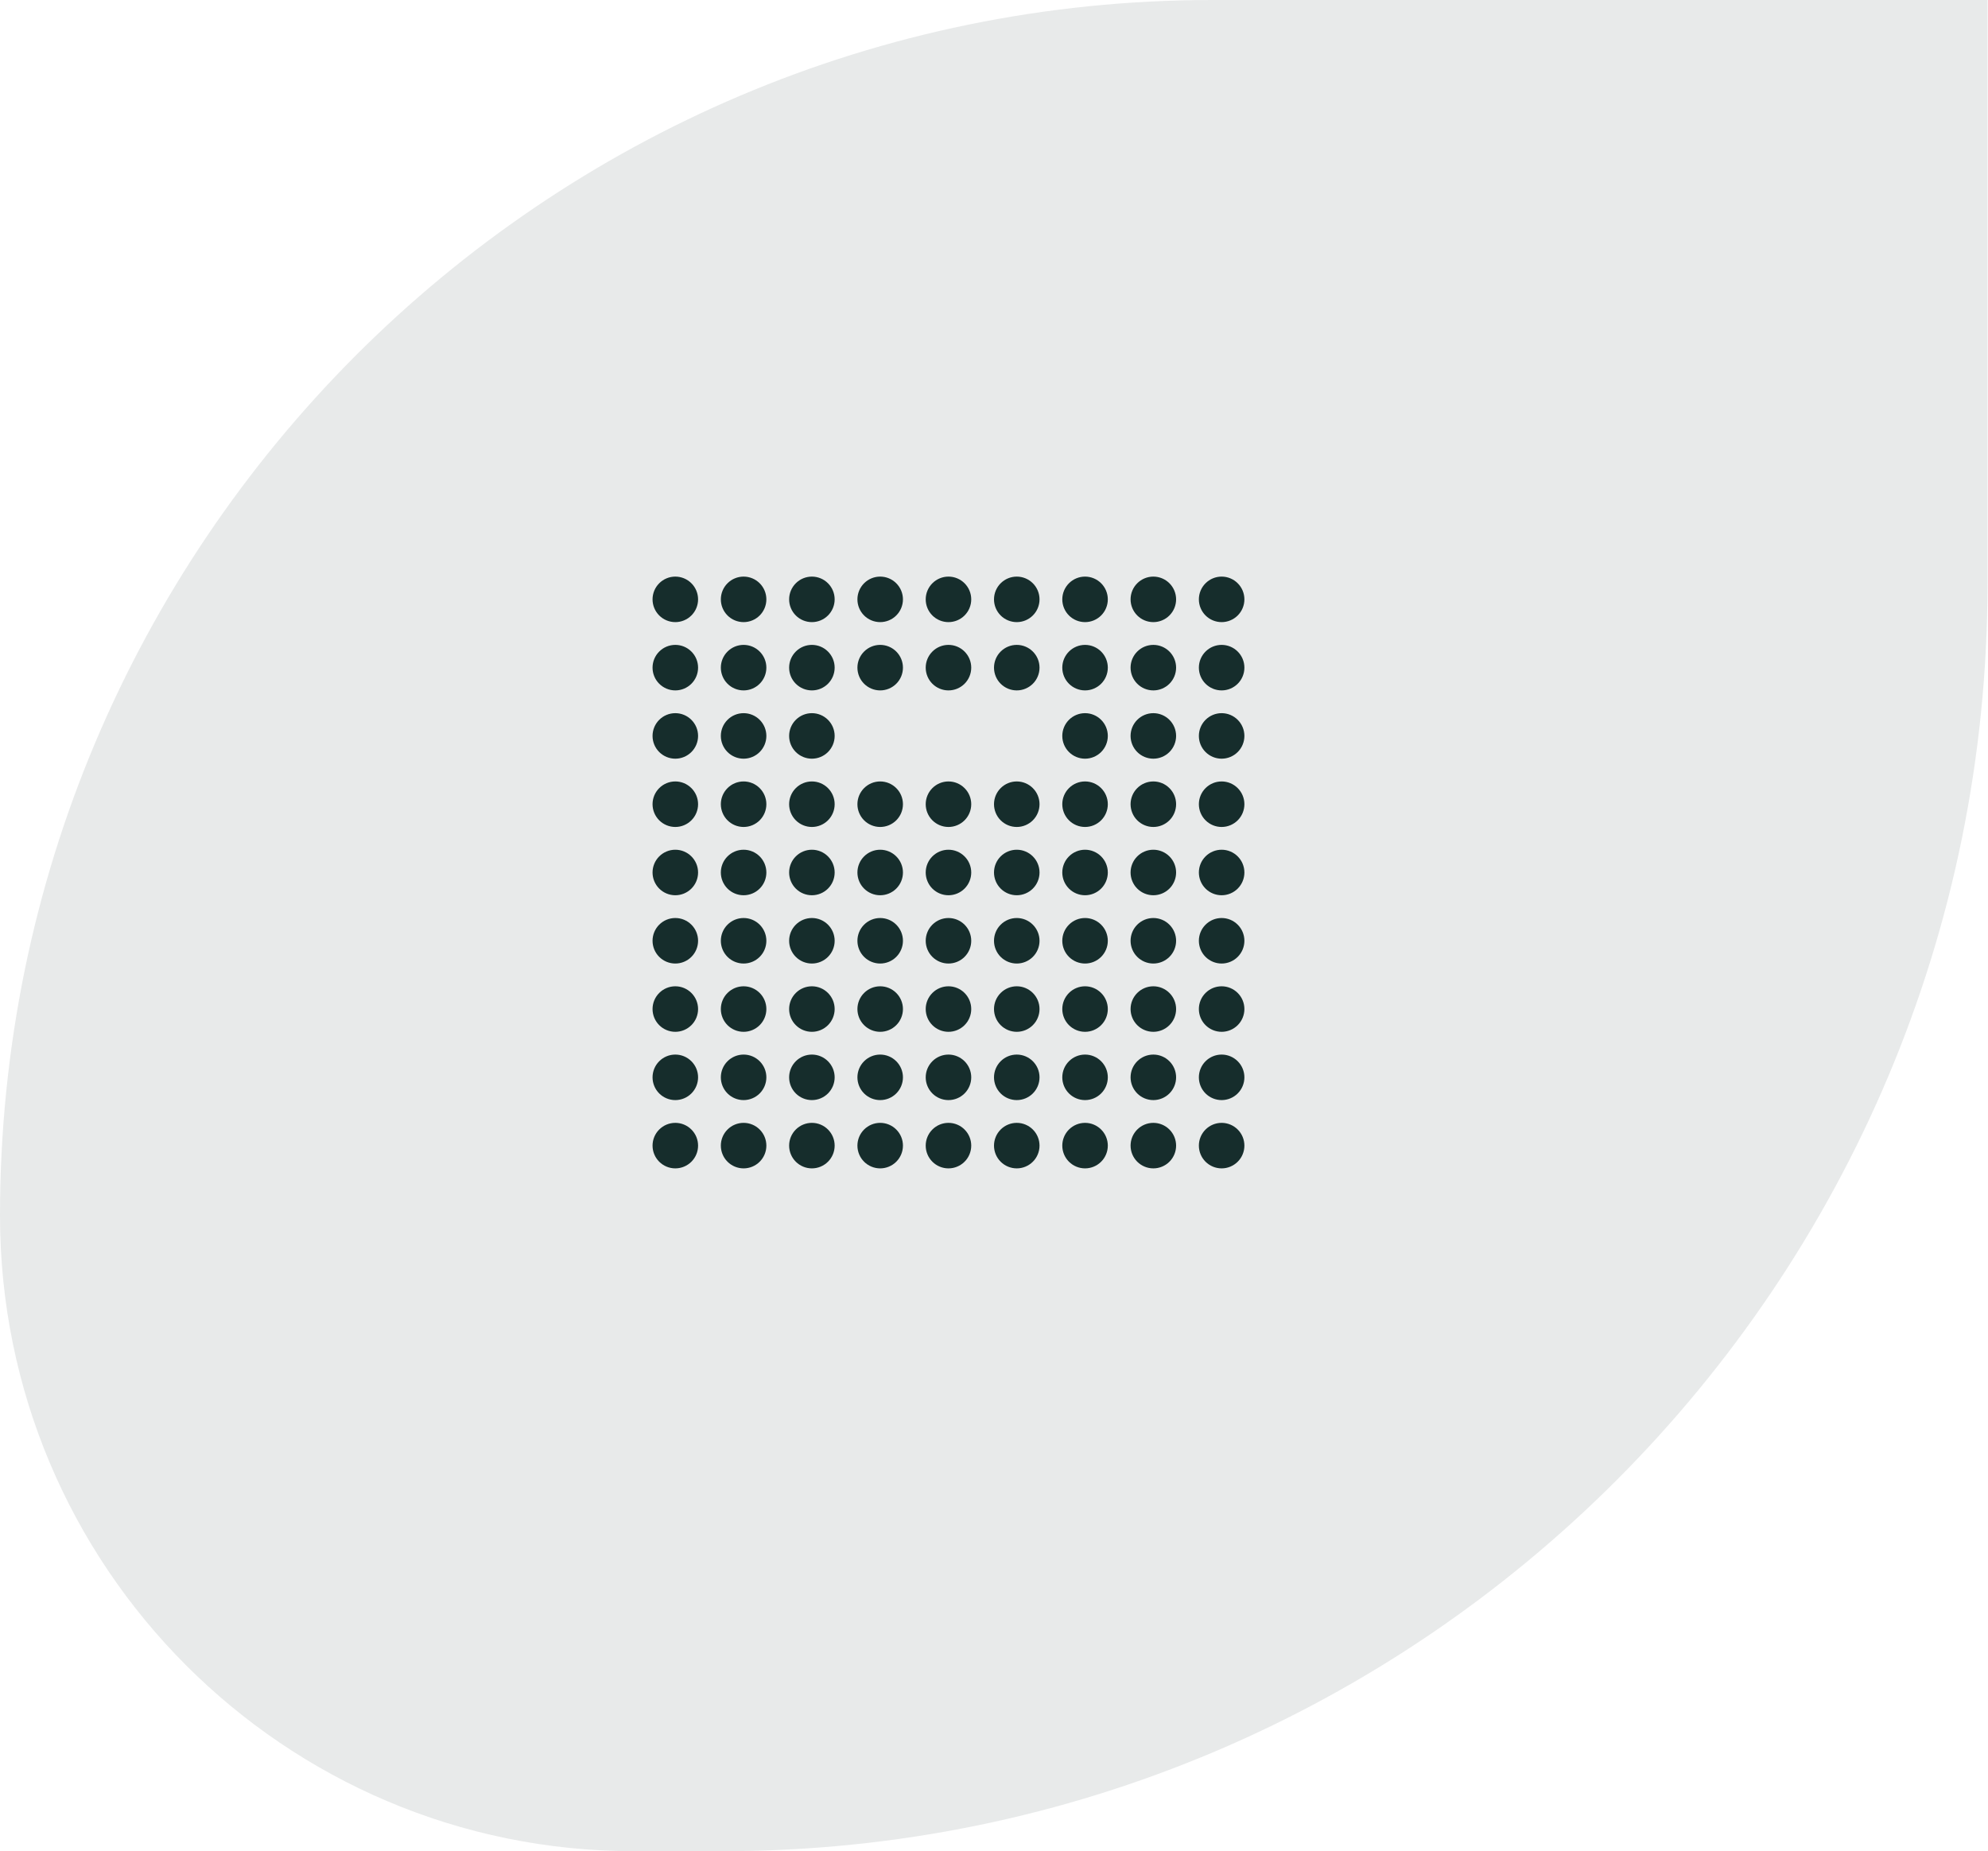
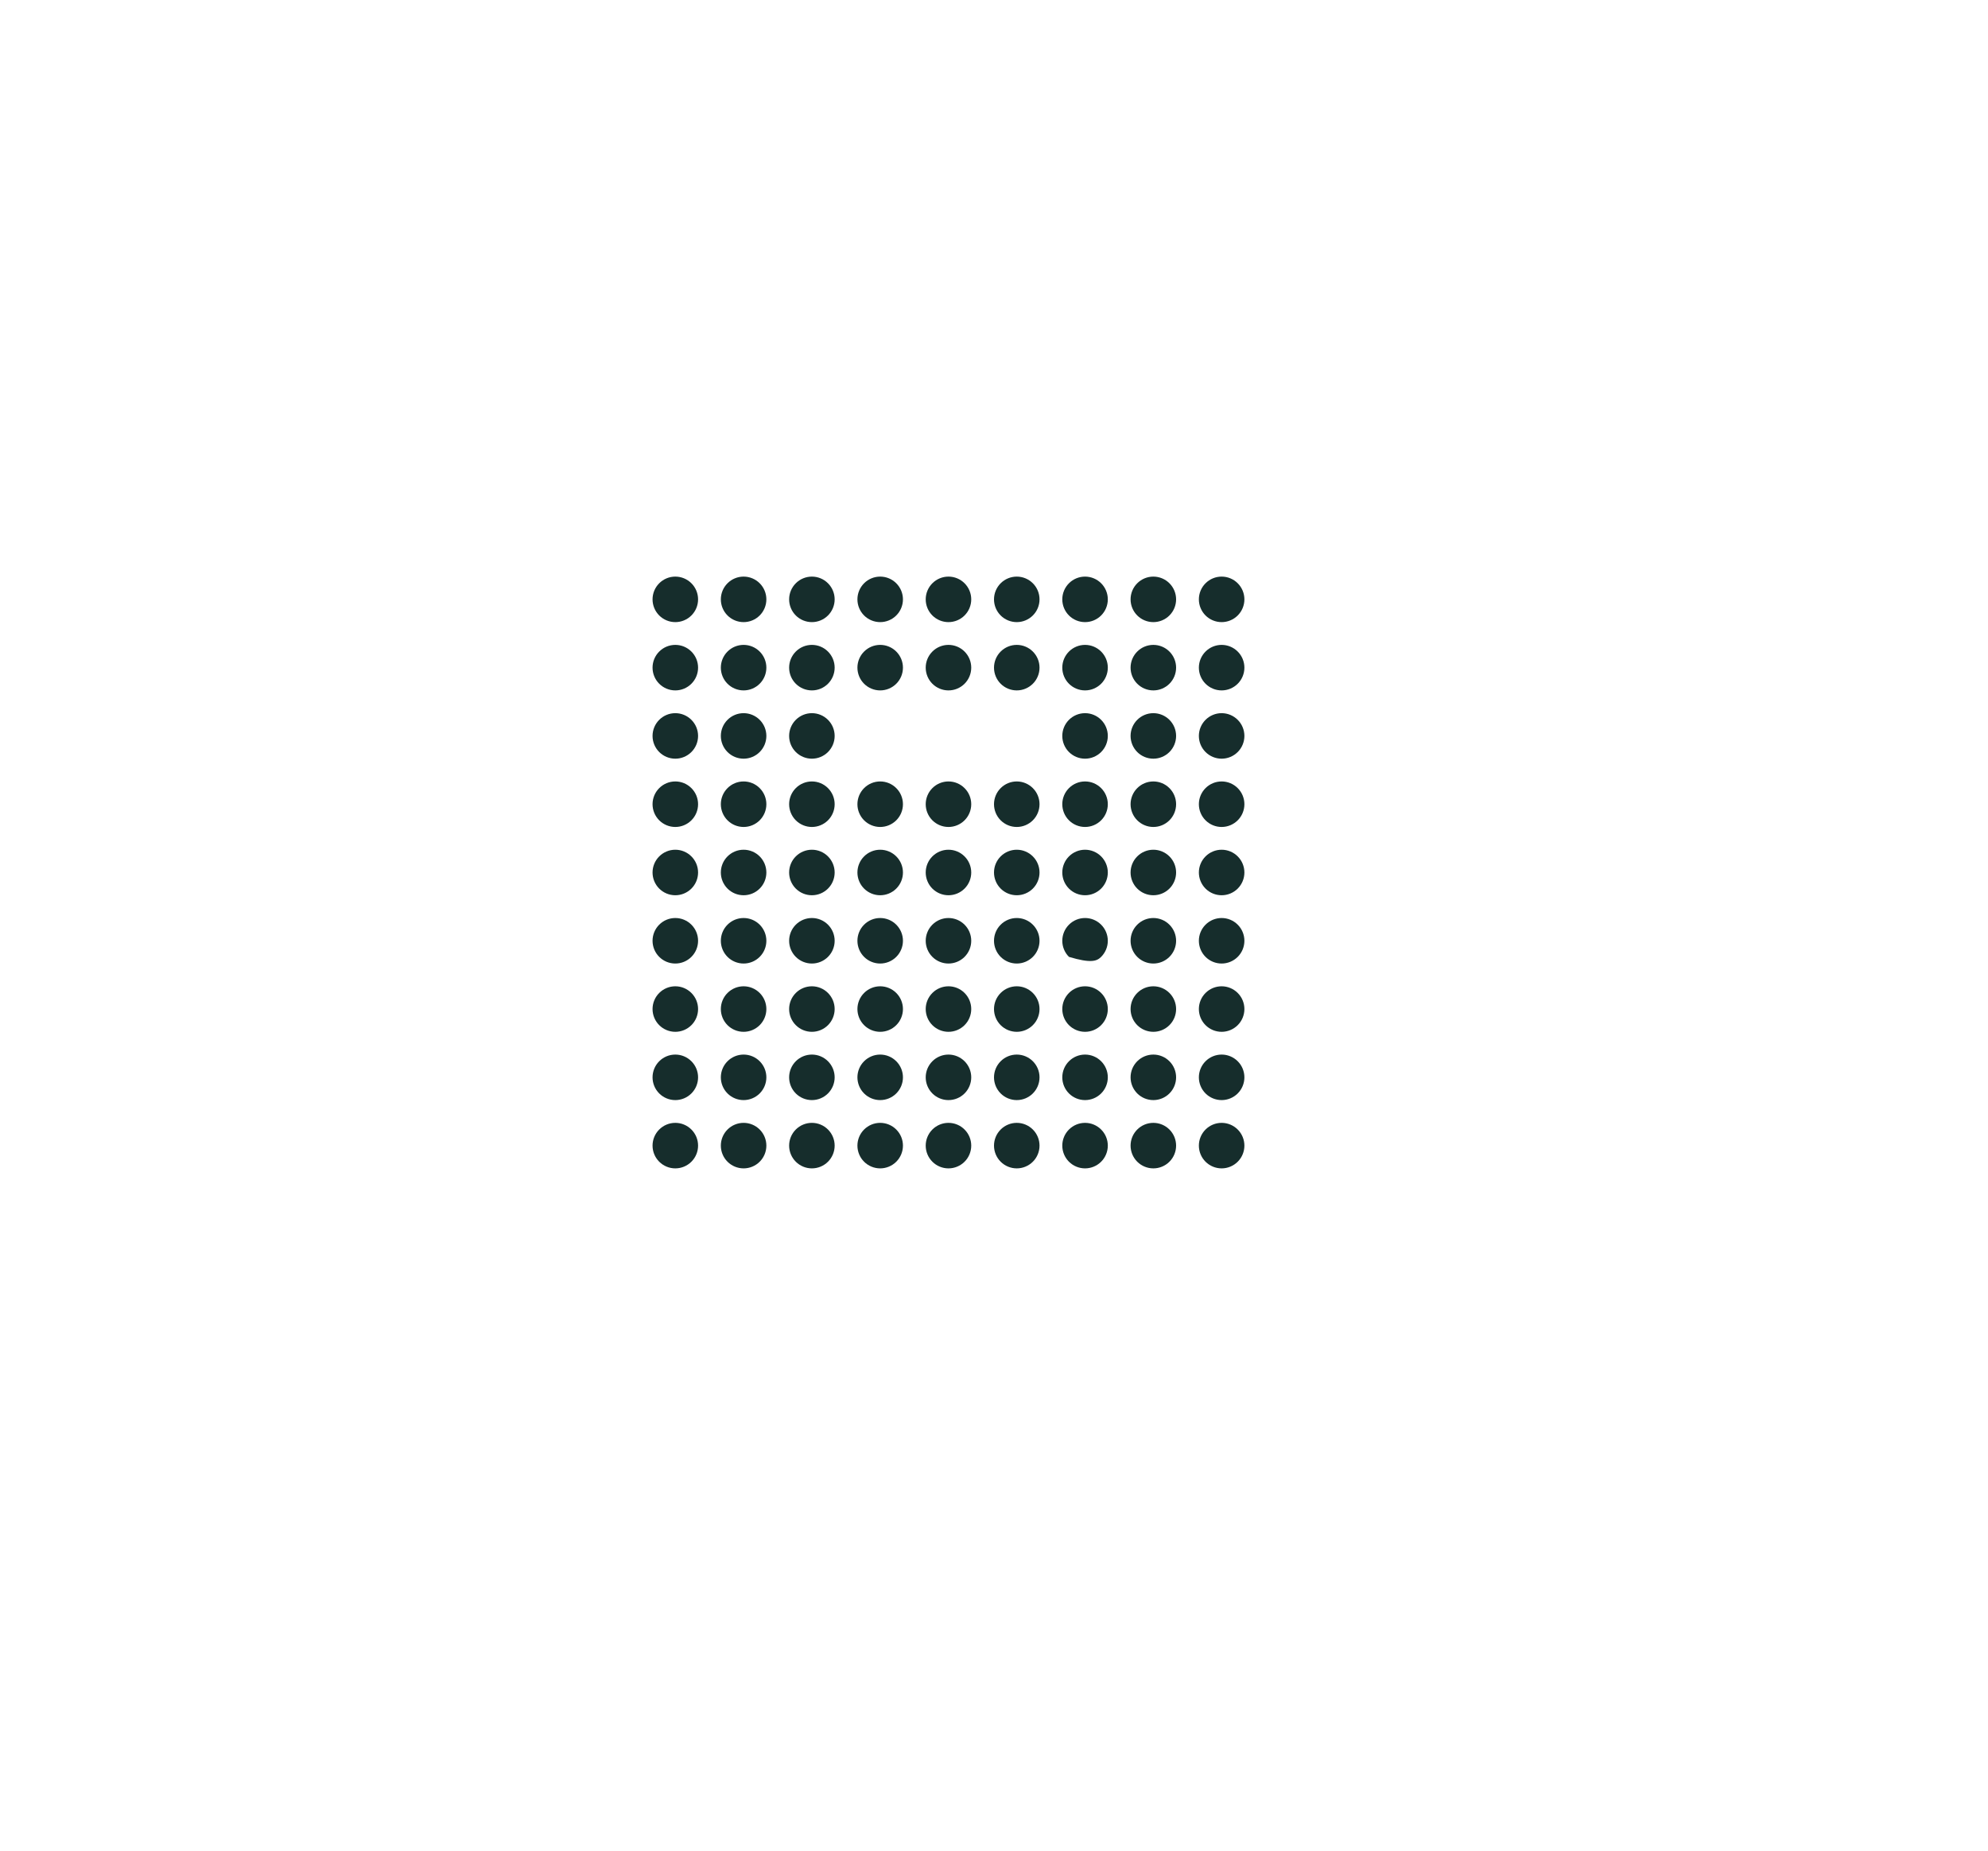
<svg xmlns="http://www.w3.org/2000/svg" width="131" height="122" viewBox="0 0 131 122" fill="none">
  <g clip-path="url(#clip0_1_353)">
-     <path opacity="0.1" d="M41.793 122H47.607C93.64 122 130.968 84.585 130.968 38.445V0H79.891C35.786 0 0 35.869 0 80.11C0 103.26 18.728 122 41.793 122Z" fill="#162D2C" />
-     <path d="M76 38C75.602 38 75.22 38.158 74.939 38.44C74.658 38.721 74.5 39.102 74.5 39.5C74.5 39.898 74.658 40.28 74.939 40.561C75.22 40.842 75.602 41 76 41C76.397 41 76.779 40.842 77.06 40.561C77.342 40.28 77.5 39.898 77.5 39.5C77.5 39.102 77.342 38.721 77.06 38.44C76.779 38.158 76.397 38 76 38ZM71.5 38C71.102 38 70.72 38.158 70.439 38.44C70.158 38.721 70 39.102 70 39.5C70 39.898 70.158 40.28 70.439 40.561C70.72 40.842 71.102 41 71.5 41C71.897 41 72.279 40.842 72.56 40.561C72.842 40.28 73 39.898 73 39.5C73 39.102 72.842 38.721 72.56 38.44C72.279 38.158 71.897 38 71.5 38ZM67 38C66.602 38 66.22 38.158 65.939 38.44C65.658 38.721 65.5 39.102 65.5 39.5C65.5 39.898 65.658 40.28 65.939 40.561C66.22 40.842 66.602 41 67 41C67.397 41 67.779 40.842 68.06 40.561C68.342 40.28 68.5 39.898 68.5 39.5C68.5 39.102 68.342 38.721 68.06 38.44C67.779 38.158 67.397 38 67 38ZM62.5 38C62.102 38 61.72 38.158 61.439 38.44C61.158 38.721 61 39.102 61 39.5C61 39.898 61.158 40.28 61.439 40.561C61.72 40.842 62.102 41 62.5 41C62.898 41 63.279 40.842 63.56 40.561C63.842 40.28 64 39.898 64 39.5C64 39.102 63.842 38.721 63.56 38.44C63.279 38.158 62.898 38 62.5 38ZM58 38C57.602 38 57.22 38.158 56.939 38.44C56.658 38.721 56.5 39.102 56.5 39.5C56.5 39.898 56.658 40.28 56.939 40.561C57.22 40.842 57.602 41 58 41C58.398 41 58.779 40.842 59.06 40.561C59.342 40.28 59.5 39.898 59.5 39.5C59.5 39.102 59.342 38.721 59.06 38.44C58.779 38.158 58.398 38 58 38ZM53.5 38C53.102 38 52.72 38.158 52.439 38.44C52.158 38.721 52 39.102 52 39.5C52 39.898 52.158 40.28 52.439 40.561C52.72 40.842 53.102 41 53.5 41C53.898 41 54.279 40.842 54.56 40.561C54.842 40.28 55 39.898 55 39.5C55 39.102 54.842 38.721 54.56 38.44C54.279 38.158 53.898 38 53.5 38ZM49 38C48.602 38 48.22 38.158 47.939 38.44C47.658 38.721 47.5 39.102 47.5 39.5C47.5 39.898 47.658 40.28 47.939 40.561C48.22 40.842 48.602 41 49 41C49.398 41 49.779 40.842 50.06 40.561C50.342 40.28 50.5 39.898 50.5 39.5C50.5 39.102 50.342 38.721 50.06 38.44C49.779 38.158 49.398 38 49 38ZM44.5 38C44.102 38 43.72 38.158 43.439 38.44C43.158 38.721 43 39.102 43 39.5C43 39.898 43.158 40.28 43.439 40.561C43.72 40.842 44.102 41 44.5 41C44.898 41 45.279 40.842 45.56 40.561C45.842 40.28 46 39.898 46 39.5C46 39.102 45.842 38.721 45.56 38.44C45.279 38.158 44.898 38 44.5 38ZM76 42.5C75.602 42.5 75.22 42.658 74.939 42.94C74.658 43.221 74.5 43.602 74.5 44C74.5 44.398 74.658 44.78 74.939 45.061C75.22 45.342 75.602 45.5 76 45.5C76.397 45.5 76.779 45.342 77.06 45.061C77.342 44.78 77.5 44.398 77.5 44C77.5 43.602 77.342 43.221 77.06 42.94C76.779 42.658 76.397 42.5 76 42.5ZM71.5 42.5C71.102 42.5 70.72 42.658 70.439 42.94C70.158 43.221 70 43.602 70 44C70 44.398 70.158 44.78 70.439 45.061C70.72 45.342 71.102 45.5 71.5 45.5C71.897 45.5 72.279 45.342 72.56 45.061C72.842 44.78 73 44.398 73 44C73 43.602 72.842 43.221 72.56 42.94C72.279 42.658 71.897 42.5 71.5 42.5ZM67 42.5C66.602 42.5 66.22 42.658 65.939 42.94C65.658 43.221 65.5 43.602 65.5 44C65.5 44.398 65.658 44.78 65.939 45.061C66.22 45.342 66.602 45.5 67 45.5C67.397 45.5 67.779 45.342 68.06 45.061C68.342 44.78 68.5 44.398 68.5 44C68.5 43.602 68.342 43.221 68.06 42.94C67.779 42.658 67.397 42.5 67 42.5ZM62.5 42.5C62.102 42.5 61.72 42.658 61.439 42.94C61.158 43.221 61 43.602 61 44C61 44.398 61.158 44.78 61.439 45.061C61.72 45.342 62.102 45.5 62.5 45.5C62.898 45.5 63.279 45.342 63.56 45.061C63.842 44.78 64 44.398 64 44C64 43.602 63.842 43.221 63.56 42.94C63.279 42.658 62.898 42.5 62.5 42.5ZM58 42.5C57.602 42.5 57.22 42.658 56.939 42.94C56.658 43.221 56.5 43.602 56.5 44C56.5 44.398 56.658 44.78 56.939 45.061C57.22 45.342 57.602 45.5 58 45.5C58.398 45.5 58.779 45.342 59.06 45.061C59.342 44.78 59.5 44.398 59.5 44C59.5 43.602 59.342 43.221 59.06 42.94C58.779 42.658 58.398 42.5 58 42.5ZM53.5 42.5C53.102 42.5 52.72 42.658 52.439 42.94C52.158 43.221 52 43.602 52 44C52 44.398 52.158 44.78 52.439 45.061C52.72 45.342 53.102 45.5 53.5 45.5C53.898 45.5 54.279 45.342 54.56 45.061C54.842 44.78 55 44.398 55 44C55 43.602 54.842 43.221 54.56 42.94C54.279 42.658 53.898 42.5 53.5 42.5ZM49 42.5C48.602 42.5 48.22 42.658 47.939 42.94C47.658 43.221 47.5 43.602 47.5 44C47.5 44.398 47.658 44.78 47.939 45.061C48.22 45.342 48.602 45.5 49 45.5C49.398 45.5 49.779 45.342 50.06 45.061C50.342 44.78 50.5 44.398 50.5 44C50.5 43.602 50.342 43.221 50.06 42.94C49.779 42.658 49.398 42.5 49 42.5ZM44.5 42.5C44.102 42.5 43.72 42.658 43.439 42.94C43.158 43.221 43 43.602 43 44C43 44.398 43.158 44.78 43.439 45.061C43.72 45.342 44.102 45.5 44.5 45.5C44.898 45.5 45.279 45.342 45.56 45.061C45.842 44.78 46 44.398 46 44C46 43.602 45.842 43.221 45.56 42.94C45.279 42.658 44.898 42.5 44.5 42.5ZM76 51.5C75.602 51.5 75.22 51.658 74.939 51.94C74.658 52.221 74.5 52.602 74.5 53C74.5 53.398 74.658 53.78 74.939 54.061C75.22 54.342 75.602 54.5 76 54.5C76.397 54.5 76.779 54.342 77.06 54.061C77.342 53.78 77.5 53.398 77.5 53C77.5 52.602 77.342 52.221 77.06 51.94C76.779 51.658 76.397 51.5 76 51.5ZM71.5 51.5C71.102 51.5 70.72 51.658 70.439 51.94C70.158 52.221 70 52.602 70 53C70 53.398 70.158 53.78 70.439 54.061C70.72 54.342 71.102 54.5 71.5 54.5C71.897 54.5 72.279 54.342 72.56 54.061C72.842 53.78 73 53.398 73 53C73 52.602 72.842 52.221 72.56 51.94C72.279 51.658 71.897 51.5 71.5 51.5ZM53.5 51.5C53.102 51.5 52.72 51.658 52.439 51.94C52.158 52.221 52 52.602 52 53C52 53.398 52.158 53.78 52.439 54.061C52.72 54.342 53.102 54.5 53.5 54.5C53.898 54.5 54.279 54.342 54.56 54.061C54.842 53.78 55 53.398 55 53C55 52.602 54.842 52.221 54.56 51.94C54.279 51.658 53.898 51.5 53.5 51.5ZM49 51.5C48.602 51.5 48.22 51.658 47.939 51.94C47.658 52.221 47.5 52.602 47.5 53C47.5 53.398 47.658 53.78 47.939 54.061C48.22 54.342 48.602 54.5 49 54.5C49.398 54.5 49.779 54.342 50.06 54.061C50.342 53.78 50.5 53.398 50.5 53C50.5 52.602 50.342 52.221 50.06 51.94C49.779 51.658 49.398 51.5 49 51.5ZM44.5 51.5C44.102 51.5 43.72 51.658 43.439 51.94C43.158 52.221 43 52.602 43 53C43 53.398 43.158 53.78 43.439 54.061C43.72 54.342 44.102 54.5 44.5 54.5C44.898 54.5 45.279 54.342 45.56 54.061C45.842 53.78 46 53.398 46 53C46 52.602 45.842 52.221 45.56 51.94C45.279 51.658 44.898 51.5 44.5 51.5ZM76 56C75.602 56 75.22 56.158 74.939 56.44C74.658 56.721 74.5 57.102 74.5 57.5C74.5 57.898 74.658 58.28 74.939 58.561C75.22 58.842 75.602 59 76 59C76.397 59 76.779 58.842 77.06 58.561C77.342 58.28 77.5 57.898 77.5 57.5C77.5 57.102 77.342 56.721 77.06 56.44C76.779 56.158 76.397 56 76 56ZM71.5 56C71.102 56 70.72 56.158 70.439 56.44C70.158 56.721 70 57.102 70 57.5C70 57.898 70.158 58.28 70.439 58.561C70.72 58.842 71.102 59 71.5 59C71.897 59 72.279 58.842 72.56 58.561C72.842 58.28 73 57.898 73 57.5C73 57.102 72.842 56.721 72.56 56.44C72.279 56.158 71.897 56 71.5 56ZM67 56C66.602 56 66.22 56.158 65.939 56.44C65.658 56.721 65.5 57.102 65.5 57.5C65.5 57.898 65.658 58.28 65.939 58.561C66.22 58.842 66.602 59 67 59C67.397 59 67.779 58.842 68.06 58.561C68.342 58.28 68.5 57.898 68.5 57.5C68.5 57.102 68.342 56.721 68.06 56.44C67.779 56.158 67.397 56 67 56ZM62.5 56C62.102 56 61.72 56.158 61.439 56.44C61.158 56.721 61 57.102 61 57.5C61 57.898 61.158 58.28 61.439 58.561C61.72 58.842 62.102 59 62.5 59C62.898 59 63.279 58.842 63.56 58.561C63.842 58.28 64 57.898 64 57.5C64 57.102 63.842 56.721 63.56 56.44C63.279 56.158 62.898 56 62.5 56ZM58 56C57.602 56 57.22 56.158 56.939 56.44C56.658 56.721 56.5 57.102 56.5 57.5C56.5 57.898 56.658 58.28 56.939 58.561C57.22 58.842 57.602 59 58 59C58.398 59 58.779 58.842 59.06 58.561C59.342 58.28 59.5 57.898 59.5 57.5C59.5 57.102 59.342 56.721 59.06 56.44C58.779 56.158 58.398 56 58 56ZM53.5 56C53.102 56 52.72 56.158 52.439 56.44C52.158 56.721 52 57.102 52 57.5C52 57.898 52.158 58.28 52.439 58.561C52.72 58.842 53.102 59 53.5 59C53.898 59 54.279 58.842 54.56 58.561C54.842 58.28 55 57.898 55 57.5C55 57.102 54.842 56.721 54.56 56.44C54.279 56.158 53.898 56 53.5 56ZM49 56C48.602 56 48.22 56.158 47.939 56.44C47.658 56.721 47.5 57.102 47.5 57.5C47.5 57.898 47.658 58.28 47.939 58.561C48.22 58.842 48.602 59 49 59C49.398 59 49.779 58.842 50.06 58.561C50.342 58.28 50.5 57.898 50.5 57.5C50.5 57.102 50.342 56.721 50.06 56.44C49.779 56.158 49.398 56 49 56ZM44.5 56C44.102 56 43.72 56.158 43.439 56.44C43.158 56.721 43 57.102 43 57.5C43 57.898 43.158 58.28 43.439 58.561C43.72 58.842 44.102 59 44.5 59C44.898 59 45.279 58.842 45.56 58.561C45.842 58.28 46 57.898 46 57.5C46 57.102 45.842 56.721 45.56 56.44C45.279 56.158 44.898 56 44.5 56ZM76 60.5C75.602 60.5 75.22 60.658 74.939 60.94C74.658 61.221 74.5 61.602 74.5 62C74.5 62.398 74.658 62.78 74.939 63.061C75.22 63.342 75.602 63.5 76 63.5C76.397 63.5 76.779 63.342 77.06 63.061C77.342 62.78 77.5 62.398 77.5 62C77.5 61.602 77.342 61.221 77.06 60.94C76.779 60.658 76.397 60.5 76 60.5ZM71.5 60.5C71.102 60.5 70.72 60.658 70.439 60.94C70.158 61.221 70 61.602 70 62C70 62.398 70.158 62.78 70.439 63.061C70.72 63.342 71.102 63.5 71.5 63.5C71.897 63.5 72.279 63.342 72.56 63.061C72.842 62.78 73 62.398 73 62C73 61.602 72.842 61.221 72.56 60.94C72.279 60.658 71.897 60.5 71.5 60.5ZM67 60.5C66.602 60.5 66.22 60.658 65.939 60.94C65.658 61.221 65.5 61.602 65.5 62C65.5 62.398 65.658 62.78 65.939 63.061C66.22 63.342 66.602 63.5 67 63.5C67.397 63.5 67.779 63.342 68.06 63.061C68.342 62.78 68.5 62.398 68.5 62C68.5 61.602 68.342 61.221 68.06 60.94C67.779 60.658 67.397 60.5 67 60.5ZM62.5 60.5C62.102 60.5 61.72 60.658 61.439 60.94C61.158 61.221 61 61.602 61 62C61 62.398 61.158 62.78 61.439 63.061C61.72 63.342 62.102 63.5 62.5 63.5C62.898 63.5 63.279 63.342 63.56 63.061C63.842 62.78 64 62.398 64 62C64 61.602 63.842 61.221 63.56 60.94C63.279 60.658 62.898 60.5 62.5 60.5ZM58 60.5C57.602 60.5 57.22 60.658 56.939 60.94C56.658 61.221 56.5 61.602 56.5 62C56.5 62.398 56.658 62.78 56.939 63.061C57.22 63.342 57.602 63.5 58 63.5C58.398 63.5 58.779 63.342 59.06 63.061C59.342 62.78 59.5 62.398 59.5 62C59.5 61.602 59.342 61.221 59.06 60.94C58.779 60.658 58.398 60.5 58 60.5ZM53.5 60.5C53.102 60.5 52.72 60.658 52.439 60.94C52.158 61.221 52 61.602 52 62C52 62.398 52.158 62.78 52.439 63.061C52.72 63.342 53.102 63.5 53.5 63.5C53.898 63.5 54.279 63.342 54.56 63.061C54.842 62.78 55 62.398 55 62C55 61.602 54.842 61.221 54.56 60.94C54.279 60.658 53.898 60.5 53.5 60.5ZM49 60.5C48.602 60.5 48.22 60.658 47.939 60.94C47.658 61.221 47.5 61.602 47.5 62C47.5 62.398 47.658 62.78 47.939 63.061C48.22 63.342 48.602 63.5 49 63.5C49.398 63.5 49.779 63.342 50.06 63.061C50.342 62.78 50.5 62.398 50.5 62C50.5 61.602 50.342 61.221 50.06 60.94C49.779 60.658 49.398 60.5 49 60.5ZM44.5 60.5C44.102 60.5 43.72 60.658 43.439 60.94C43.158 61.221 43 61.602 43 62C43 62.398 43.158 62.78 43.439 63.061C43.72 63.342 44.102 63.5 44.5 63.5C44.898 63.5 45.279 63.342 45.56 63.061C45.842 62.78 46 62.398 46 62C46 61.602 45.842 61.221 45.56 60.94C45.279 60.658 44.898 60.5 44.5 60.5ZM76 65C75.602 65 75.22 65.158 74.939 65.44C74.658 65.721 74.5 66.102 74.5 66.5C74.5 66.898 74.658 67.28 74.939 67.561C75.22 67.842 75.602 68 76 68C76.397 68 76.779 67.842 77.06 67.561C77.342 67.28 77.5 66.898 77.5 66.5C77.5 66.102 77.342 65.721 77.06 65.44C76.779 65.158 76.397 65 76 65ZM71.5 65C71.102 65 70.72 65.158 70.439 65.44C70.158 65.721 70 66.102 70 66.5C70 66.898 70.158 67.28 70.439 67.561C70.72 67.842 71.102 68 71.5 68C71.897 68 72.279 67.842 72.56 67.561C72.842 67.28 73 66.898 73 66.5C73 66.102 72.842 65.721 72.56 65.44C72.279 65.158 71.897 65 71.5 65ZM67 65C66.602 65 66.22 65.158 65.939 65.44C65.658 65.721 65.5 66.102 65.5 66.5C65.5 66.898 65.658 67.28 65.939 67.561C66.22 67.842 66.602 68 67 68C67.397 68 67.779 67.842 68.06 67.561C68.342 67.28 68.5 66.898 68.5 66.5C68.5 66.102 68.342 65.721 68.06 65.44C67.779 65.158 67.397 65 67 65ZM62.5 65C62.102 65 61.72 65.158 61.439 65.44C61.158 65.721 61 66.102 61 66.5C61 66.898 61.158 67.28 61.439 67.561C61.72 67.842 62.102 68 62.5 68C62.898 68 63.279 67.842 63.56 67.561C63.842 67.28 64 66.898 64 66.5C64 66.102 63.842 65.721 63.56 65.44C63.279 65.158 62.898 65 62.5 65ZM58 65C57.602 65 57.22 65.158 56.939 65.44C56.658 65.721 56.5 66.102 56.5 66.5C56.5 66.898 56.658 67.28 56.939 67.561C57.22 67.842 57.602 68 58 68C58.398 68 58.779 67.842 59.06 67.561C59.342 67.28 59.5 66.898 59.5 66.5C59.5 66.102 59.342 65.721 59.06 65.44C58.779 65.158 58.398 65 58 65ZM53.5 65C53.102 65 52.72 65.158 52.439 65.44C52.158 65.721 52 66.102 52 66.5C52 66.898 52.158 67.28 52.439 67.561C52.72 67.842 53.102 68 53.5 68C53.898 68 54.279 67.842 54.56 67.561C54.842 67.28 55 66.898 55 66.5C55 66.102 54.842 65.721 54.56 65.44C54.279 65.158 53.898 65 53.5 65ZM49 65C48.602 65 48.22 65.158 47.939 65.44C47.658 65.721 47.5 66.102 47.5 66.5C47.5 66.898 47.658 67.28 47.939 67.561C48.22 67.842 48.602 68 49 68C49.398 68 49.779 67.842 50.06 67.561C50.342 67.28 50.5 66.898 50.5 66.5C50.5 66.102 50.342 65.721 50.06 65.44C49.779 65.158 49.398 65 49 65ZM44.5 65C44.102 65 43.72 65.158 43.439 65.44C43.158 65.721 43 66.102 43 66.5C43 66.898 43.158 67.28 43.439 67.561C43.72 67.842 44.102 68 44.5 68C44.898 68 45.279 67.842 45.56 67.561C45.842 67.28 46 66.898 46 66.5C46 66.102 45.842 65.721 45.56 65.44C45.279 65.158 44.898 65 44.5 65ZM76 69.5C75.602 69.5 75.22 69.658 74.939 69.94C74.658 70.221 74.5 70.602 74.5 71C74.5 71.398 74.658 71.78 74.939 72.061C75.22 72.342 75.602 72.5 76 72.5C76.397 72.5 76.779 72.342 77.06 72.061C77.342 71.78 77.5 71.398 77.5 71C77.5 70.602 77.342 70.221 77.06 69.94C76.779 69.658 76.397 69.5 76 69.5ZM80.5 38C80.102 38 79.72 38.158 79.439 38.44C79.158 38.721 79 39.102 79 39.5C79 39.898 79.158 40.28 79.439 40.561C79.72 40.842 80.102 41 80.5 41C80.897 41 81.279 40.842 81.56 40.561C81.842 40.28 82 39.898 82 39.5C82 39.102 81.842 38.721 81.56 38.44C81.279 38.158 80.897 38 80.5 38ZM80.5 42.5C80.102 42.5 79.72 42.658 79.439 42.94C79.158 43.221 79 43.602 79 44C79 44.398 79.158 44.78 79.439 45.061C79.72 45.342 80.102 45.5 80.5 45.5C80.897 45.5 81.279 45.342 81.56 45.061C81.842 44.78 82 44.398 82 44C82 43.602 81.842 43.221 81.56 42.94C81.279 42.658 80.897 42.5 80.5 42.5ZM76 47C75.602 47 75.22 47.158 74.939 47.44C74.658 47.721 74.5 48.102 74.5 48.5C74.5 48.898 74.658 49.28 74.939 49.561C75.22 49.842 75.602 50 76 50C76.397 50 76.779 49.842 77.06 49.561C77.342 49.28 77.5 48.898 77.5 48.5C77.5 48.102 77.342 47.721 77.06 47.44C76.779 47.158 76.397 47 76 47ZM71.5 47C71.102 47 70.72 47.158 70.439 47.44C70.158 47.721 70 48.102 70 48.5C70 48.898 70.158 49.28 70.439 49.561C70.72 49.842 71.102 50 71.5 50C71.897 50 72.279 49.842 72.56 49.561C72.842 49.28 73 48.898 73 48.5C73 48.102 72.842 47.721 72.56 47.44C72.279 47.158 71.897 47 71.5 47ZM67 51.5C66.602 51.5 66.22 51.658 65.939 51.94C65.658 52.221 65.5 52.602 65.5 53C65.5 53.398 65.658 53.78 65.939 54.061C66.22 54.342 66.602 54.5 67 54.5C67.397 54.5 67.779 54.342 68.06 54.061C68.342 53.78 68.5 53.398 68.5 53C68.5 52.602 68.342 52.221 68.06 51.94C67.779 51.658 67.397 51.5 67 51.5ZM62.5 51.5C62.102 51.5 61.72 51.658 61.439 51.94C61.158 52.221 61 52.602 61 53C61 53.398 61.158 53.78 61.439 54.061C61.72 54.342 62.102 54.5 62.5 54.5C62.898 54.5 63.279 54.342 63.56 54.061C63.842 53.78 64 53.398 64 53C64 52.602 63.842 52.221 63.56 51.94C63.279 51.658 62.898 51.5 62.5 51.5ZM58 51.5C57.602 51.5 57.22 51.658 56.939 51.94C56.658 52.221 56.5 52.602 56.5 53C56.5 53.398 56.658 53.78 56.939 54.061C57.22 54.342 57.602 54.5 58 54.5C58.398 54.5 58.779 54.342 59.06 54.061C59.342 53.78 59.5 53.398 59.5 53C59.5 52.602 59.342 52.221 59.06 51.94C58.779 51.658 58.398 51.5 58 51.5ZM53.5 47C53.102 47 52.72 47.158 52.439 47.44C52.158 47.721 52 48.102 52 48.5C52 48.898 52.158 49.28 52.439 49.561C52.72 49.842 53.102 50 53.5 50C53.898 50 54.279 49.842 54.56 49.561C54.842 49.28 55 48.898 55 48.5C55 48.102 54.842 47.721 54.56 47.44C54.279 47.158 53.898 47 53.5 47ZM49 47C48.602 47 48.22 47.158 47.939 47.44C47.658 47.721 47.5 48.102 47.5 48.5C47.5 48.898 47.658 49.28 47.939 49.561C48.22 49.842 48.602 50 49 50C49.398 50 49.779 49.842 50.06 49.561C50.342 49.28 50.5 48.898 50.5 48.5C50.5 48.102 50.342 47.721 50.06 47.44C49.779 47.158 49.398 47 49 47ZM44.5 47C44.102 47 43.72 47.158 43.439 47.44C43.158 47.721 43 48.102 43 48.5C43 48.898 43.158 49.28 43.439 49.561C43.72 49.842 44.102 50 44.5 50C44.898 50 45.279 49.842 45.56 49.561C45.842 49.28 46 48.898 46 48.5C46 48.102 45.842 47.721 45.56 47.44C45.279 47.158 44.898 47 44.5 47ZM80.5 47C80.102 47 79.72 47.158 79.439 47.44C79.158 47.721 79 48.102 79 48.5C79 48.898 79.158 49.28 79.439 49.561C79.72 49.842 80.102 50 80.5 50C80.897 50 81.279 49.842 81.56 49.561C81.842 49.28 82 48.898 82 48.5C82 48.102 81.842 47.721 81.56 47.44C81.279 47.158 80.897 47 80.5 47ZM80.5 51.5C80.102 51.5 79.72 51.658 79.439 51.94C79.158 52.221 79 52.602 79 53C79 53.398 79.158 53.78 79.439 54.061C79.72 54.342 80.102 54.5 80.5 54.5C80.897 54.5 81.279 54.342 81.56 54.061C81.842 53.78 82 53.398 82 53C82 52.602 81.842 52.221 81.56 51.94C81.279 51.658 80.897 51.5 80.5 51.5ZM80.5 56C80.102 56 79.72 56.158 79.439 56.44C79.158 56.721 79 57.102 79 57.5C79 57.898 79.158 58.28 79.439 58.561C79.72 58.842 80.102 59 80.5 59C80.897 59 81.279 58.842 81.56 58.561C81.842 58.28 82 57.898 82 57.5C82 57.102 81.842 56.721 81.56 56.44C81.279 56.158 80.897 56 80.5 56ZM80.5 60.5C80.102 60.5 79.72 60.658 79.439 60.94C79.158 61.221 79 61.602 79 62C79 62.398 79.158 62.78 79.439 63.061C79.72 63.342 80.102 63.5 80.5 63.5C80.897 63.5 81.279 63.342 81.56 63.061C81.842 62.78 82 62.398 82 62C82 61.602 81.842 61.221 81.56 60.94C81.279 60.658 80.897 60.5 80.5 60.5ZM80.5 65C80.102 65 79.72 65.158 79.439 65.44C79.158 65.721 79 66.102 79 66.5C79 66.898 79.158 67.28 79.439 67.561C79.72 67.842 80.102 68 80.5 68C80.897 68 81.279 67.842 81.56 67.561C81.842 67.28 82 66.898 82 66.5C82 66.102 81.842 65.721 81.56 65.44C81.279 65.158 80.897 65 80.5 65ZM80.5 69.5C80.102 69.5 79.72 69.658 79.439 69.94C79.158 70.221 79 70.602 79 71C79 71.398 79.158 71.78 79.439 72.061C79.72 72.342 80.102 72.5 80.5 72.5C80.897 72.5 81.279 72.342 81.56 72.061C81.842 71.78 82 71.398 82 71C82 70.602 81.842 70.221 81.56 69.94C81.279 69.658 80.897 69.5 80.5 69.5ZM71.5 69.5C71.102 69.5 70.72 69.658 70.439 69.94C70.158 70.221 70 70.602 70 71C70 71.398 70.158 71.78 70.439 72.061C70.72 72.342 71.102 72.5 71.5 72.5C71.897 72.5 72.279 72.342 72.56 72.061C72.842 71.78 73 71.398 73 71C73 70.602 72.842 70.221 72.56 69.94C72.279 69.658 71.897 69.5 71.5 69.5ZM67 69.5C66.602 69.5 66.22 69.658 65.939 69.94C65.658 70.221 65.5 70.602 65.5 71C65.5 71.398 65.658 71.78 65.939 72.061C66.22 72.342 66.602 72.5 67 72.5C67.397 72.5 67.779 72.342 68.06 72.061C68.342 71.78 68.5 71.398 68.5 71C68.5 70.602 68.342 70.221 68.06 69.94C67.779 69.658 67.397 69.5 67 69.5ZM62.5 69.5C62.102 69.5 61.72 69.658 61.439 69.94C61.158 70.221 61 70.602 61 71C61 71.398 61.158 71.78 61.439 72.061C61.72 72.342 62.102 72.5 62.5 72.5C62.898 72.5 63.279 72.342 63.56 72.061C63.842 71.78 64 71.398 64 71C64 70.602 63.842 70.221 63.56 69.94C63.279 69.658 62.898 69.5 62.5 69.5ZM58 69.5C57.602 69.5 57.22 69.658 56.939 69.94C56.658 70.221 56.5 70.602 56.5 71C56.5 71.398 56.658 71.78 56.939 72.061C57.22 72.342 57.602 72.5 58 72.5C58.398 72.5 58.779 72.342 59.06 72.061C59.342 71.78 59.5 71.398 59.5 71C59.5 70.602 59.342 70.221 59.06 69.94C58.779 69.658 58.398 69.5 58 69.5ZM53.5 69.5C53.102 69.5 52.72 69.658 52.439 69.94C52.158 70.221 52 70.602 52 71C52 71.398 52.158 71.78 52.439 72.061C52.72 72.342 53.102 72.5 53.5 72.5C53.898 72.5 54.279 72.342 54.56 72.061C54.842 71.78 55 71.398 55 71C55 70.602 54.842 70.221 54.56 69.94C54.279 69.658 53.898 69.5 53.5 69.5ZM49 69.5C48.602 69.5 48.22 69.658 47.939 69.94C47.658 70.221 47.5 70.602 47.5 71C47.5 71.398 47.658 71.78 47.939 72.061C48.22 72.342 48.602 72.5 49 72.5C49.398 72.5 49.779 72.342 50.06 72.061C50.342 71.78 50.5 71.398 50.5 71C50.5 70.602 50.342 70.221 50.06 69.94C49.779 69.658 49.398 69.5 49 69.5ZM44.5 69.5C44.102 69.5 43.72 69.658 43.439 69.94C43.158 70.221 43 70.602 43 71C43 71.398 43.158 71.78 43.439 72.061C43.72 72.342 44.102 72.5 44.5 72.5C44.898 72.5 45.279 72.342 45.56 72.061C45.842 71.78 46 71.398 46 71C46 70.602 45.842 70.221 45.56 69.94C45.279 69.658 44.898 69.5 44.5 69.5ZM76 74C75.602 74 75.22 74.158 74.939 74.44C74.658 74.721 74.5 75.102 74.5 75.5C74.5 75.898 74.658 76.28 74.939 76.561C75.22 76.842 75.602 77 76 77C76.397 77 76.779 76.842 77.06 76.561C77.342 76.28 77.5 75.898 77.5 75.5C77.5 75.102 77.342 74.721 77.06 74.44C76.779 74.158 76.397 74 76 74ZM80.5 74C80.102 74 79.72 74.158 79.439 74.44C79.158 74.721 79 75.102 79 75.5C79 75.898 79.158 76.28 79.439 76.561C79.72 76.842 80.102 77 80.5 77C80.897 77 81.279 76.842 81.56 76.561C81.842 76.28 82 75.898 82 75.5C82 75.102 81.842 74.721 81.56 74.44C81.279 74.158 80.897 74 80.5 74ZM71.5 74C71.102 74 70.72 74.158 70.439 74.44C70.158 74.721 70 75.102 70 75.5C70 75.898 70.158 76.28 70.439 76.561C70.72 76.842 71.102 77 71.5 77C71.897 77 72.279 76.842 72.56 76.561C72.842 76.28 73 75.898 73 75.5C73 75.102 72.842 74.721 72.56 74.44C72.279 74.158 71.897 74 71.5 74ZM67 74C66.602 74 66.22 74.158 65.939 74.44C65.658 74.721 65.5 75.102 65.5 75.5C65.5 75.898 65.658 76.28 65.939 76.561C66.22 76.842 66.602 77 67 77C67.397 77 67.779 76.842 68.06 76.561C68.342 76.28 68.5 75.898 68.5 75.5C68.5 75.102 68.342 74.721 68.06 74.44C67.779 74.158 67.397 74 67 74ZM62.5 74C62.102 74 61.72 74.158 61.439 74.44C61.158 74.721 61 75.102 61 75.5C61 75.898 61.158 76.28 61.439 76.561C61.72 76.842 62.102 77 62.5 77C62.898 77 63.279 76.842 63.56 76.561C63.842 76.28 64 75.898 64 75.5C64 75.102 63.842 74.721 63.56 74.44C63.279 74.158 62.898 74 62.5 74ZM58 74C57.602 74 57.22 74.158 56.939 74.44C56.658 74.721 56.5 75.102 56.5 75.5C56.5 75.898 56.658 76.28 56.939 76.561C57.22 76.842 57.602 77 58 77C58.398 77 58.779 76.842 59.06 76.561C59.342 76.28 59.5 75.898 59.5 75.5C59.5 75.102 59.342 74.721 59.06 74.44C58.779 74.158 58.398 74 58 74ZM53.5 74C53.102 74 52.72 74.158 52.439 74.44C52.158 74.721 52 75.102 52 75.5C52 75.898 52.158 76.28 52.439 76.561C52.72 76.842 53.102 77 53.5 77C53.898 77 54.279 76.842 54.56 76.561C54.842 76.28 55 75.898 55 75.5C55 75.102 54.842 74.721 54.56 74.44C54.279 74.158 53.898 74 53.5 74ZM49 74C48.602 74 48.22 74.158 47.939 74.44C47.658 74.721 47.5 75.102 47.5 75.5C47.5 75.898 47.658 76.28 47.939 76.561C48.22 76.842 48.602 77 49 77C49.398 77 49.779 76.842 50.06 76.561C50.342 76.28 50.5 75.898 50.5 75.5C50.5 75.102 50.342 74.721 50.06 74.44C49.779 74.158 49.398 74 49 74ZM44.5 74C44.102 74 43.72 74.158 43.439 74.44C43.158 74.721 43 75.102 43 75.5C43 75.898 43.158 76.28 43.439 76.561C43.72 76.842 44.102 77 44.5 77C44.898 77 45.279 76.842 45.56 76.561C45.842 76.28 46 75.898 46 75.5C46 75.102 45.842 74.721 45.56 74.44C45.279 74.158 44.898 74 44.5 74Z" fill="#162D2C" />
+     <path d="M76 38C75.602 38 75.22 38.158 74.939 38.44C74.658 38.721 74.5 39.102 74.5 39.5C74.5 39.898 74.658 40.28 74.939 40.561C75.22 40.842 75.602 41 76 41C76.397 41 76.779 40.842 77.06 40.561C77.342 40.28 77.5 39.898 77.5 39.5C77.5 39.102 77.342 38.721 77.06 38.44C76.779 38.158 76.397 38 76 38ZM71.5 38C71.102 38 70.72 38.158 70.439 38.44C70.158 38.721 70 39.102 70 39.5C70 39.898 70.158 40.28 70.439 40.561C70.72 40.842 71.102 41 71.5 41C71.897 41 72.279 40.842 72.56 40.561C72.842 40.28 73 39.898 73 39.5C73 39.102 72.842 38.721 72.56 38.44C72.279 38.158 71.897 38 71.5 38ZM67 38C66.602 38 66.22 38.158 65.939 38.44C65.658 38.721 65.5 39.102 65.5 39.5C65.5 39.898 65.658 40.28 65.939 40.561C66.22 40.842 66.602 41 67 41C67.397 41 67.779 40.842 68.06 40.561C68.342 40.28 68.5 39.898 68.5 39.5C68.5 39.102 68.342 38.721 68.06 38.44C67.779 38.158 67.397 38 67 38ZM62.5 38C62.102 38 61.72 38.158 61.439 38.44C61.158 38.721 61 39.102 61 39.5C61 39.898 61.158 40.28 61.439 40.561C61.72 40.842 62.102 41 62.5 41C62.898 41 63.279 40.842 63.56 40.561C63.842 40.28 64 39.898 64 39.5C64 39.102 63.842 38.721 63.56 38.44C63.279 38.158 62.898 38 62.5 38ZM58 38C57.602 38 57.22 38.158 56.939 38.44C56.658 38.721 56.5 39.102 56.5 39.5C56.5 39.898 56.658 40.28 56.939 40.561C57.22 40.842 57.602 41 58 41C58.398 41 58.779 40.842 59.06 40.561C59.342 40.28 59.5 39.898 59.5 39.5C59.5 39.102 59.342 38.721 59.06 38.44C58.779 38.158 58.398 38 58 38ZM53.5 38C53.102 38 52.72 38.158 52.439 38.44C52.158 38.721 52 39.102 52 39.5C52 39.898 52.158 40.28 52.439 40.561C52.72 40.842 53.102 41 53.5 41C53.898 41 54.279 40.842 54.56 40.561C54.842 40.28 55 39.898 55 39.5C55 39.102 54.842 38.721 54.56 38.44C54.279 38.158 53.898 38 53.5 38ZM49 38C48.602 38 48.22 38.158 47.939 38.44C47.658 38.721 47.5 39.102 47.5 39.5C47.5 39.898 47.658 40.28 47.939 40.561C48.22 40.842 48.602 41 49 41C49.398 41 49.779 40.842 50.06 40.561C50.342 40.28 50.5 39.898 50.5 39.5C50.5 39.102 50.342 38.721 50.06 38.44C49.779 38.158 49.398 38 49 38ZM44.5 38C44.102 38 43.72 38.158 43.439 38.44C43.158 38.721 43 39.102 43 39.5C43 39.898 43.158 40.28 43.439 40.561C43.72 40.842 44.102 41 44.5 41C44.898 41 45.279 40.842 45.56 40.561C45.842 40.28 46 39.898 46 39.5C46 39.102 45.842 38.721 45.56 38.44C45.279 38.158 44.898 38 44.5 38ZM76 42.5C75.602 42.5 75.22 42.658 74.939 42.94C74.658 43.221 74.5 43.602 74.5 44C74.5 44.398 74.658 44.78 74.939 45.061C75.22 45.342 75.602 45.5 76 45.5C76.397 45.5 76.779 45.342 77.06 45.061C77.342 44.78 77.5 44.398 77.5 44C77.5 43.602 77.342 43.221 77.06 42.94C76.779 42.658 76.397 42.5 76 42.5ZM71.5 42.5C71.102 42.5 70.72 42.658 70.439 42.94C70.158 43.221 70 43.602 70 44C70 44.398 70.158 44.78 70.439 45.061C70.72 45.342 71.102 45.5 71.5 45.5C71.897 45.5 72.279 45.342 72.56 45.061C72.842 44.78 73 44.398 73 44C73 43.602 72.842 43.221 72.56 42.94C72.279 42.658 71.897 42.5 71.5 42.5ZM67 42.5C66.602 42.5 66.22 42.658 65.939 42.94C65.658 43.221 65.5 43.602 65.5 44C65.5 44.398 65.658 44.78 65.939 45.061C66.22 45.342 66.602 45.5 67 45.5C67.397 45.5 67.779 45.342 68.06 45.061C68.342 44.78 68.5 44.398 68.5 44C68.5 43.602 68.342 43.221 68.06 42.94C67.779 42.658 67.397 42.5 67 42.5ZM62.5 42.5C62.102 42.5 61.72 42.658 61.439 42.94C61.158 43.221 61 43.602 61 44C61 44.398 61.158 44.78 61.439 45.061C61.72 45.342 62.102 45.5 62.5 45.5C62.898 45.5 63.279 45.342 63.56 45.061C63.842 44.78 64 44.398 64 44C64 43.602 63.842 43.221 63.56 42.94C63.279 42.658 62.898 42.5 62.5 42.5ZM58 42.5C57.602 42.5 57.22 42.658 56.939 42.94C56.658 43.221 56.5 43.602 56.5 44C56.5 44.398 56.658 44.78 56.939 45.061C57.22 45.342 57.602 45.5 58 45.5C58.398 45.5 58.779 45.342 59.06 45.061C59.342 44.78 59.5 44.398 59.5 44C59.5 43.602 59.342 43.221 59.06 42.94C58.779 42.658 58.398 42.5 58 42.5ZM53.5 42.5C53.102 42.5 52.72 42.658 52.439 42.94C52.158 43.221 52 43.602 52 44C52 44.398 52.158 44.78 52.439 45.061C52.72 45.342 53.102 45.5 53.5 45.5C53.898 45.5 54.279 45.342 54.56 45.061C54.842 44.78 55 44.398 55 44C55 43.602 54.842 43.221 54.56 42.94C54.279 42.658 53.898 42.5 53.5 42.5ZM49 42.5C48.602 42.5 48.22 42.658 47.939 42.94C47.658 43.221 47.5 43.602 47.5 44C47.5 44.398 47.658 44.78 47.939 45.061C48.22 45.342 48.602 45.5 49 45.5C49.398 45.5 49.779 45.342 50.06 45.061C50.342 44.78 50.5 44.398 50.5 44C50.5 43.602 50.342 43.221 50.06 42.94C49.779 42.658 49.398 42.5 49 42.5ZM44.5 42.5C44.102 42.5 43.72 42.658 43.439 42.94C43.158 43.221 43 43.602 43 44C43 44.398 43.158 44.78 43.439 45.061C43.72 45.342 44.102 45.5 44.5 45.5C44.898 45.5 45.279 45.342 45.56 45.061C45.842 44.78 46 44.398 46 44C46 43.602 45.842 43.221 45.56 42.94C45.279 42.658 44.898 42.5 44.5 42.5ZM76 51.5C75.602 51.5 75.22 51.658 74.939 51.94C74.658 52.221 74.5 52.602 74.5 53C74.5 53.398 74.658 53.78 74.939 54.061C75.22 54.342 75.602 54.5 76 54.5C76.397 54.5 76.779 54.342 77.06 54.061C77.342 53.78 77.5 53.398 77.5 53C77.5 52.602 77.342 52.221 77.06 51.94C76.779 51.658 76.397 51.5 76 51.5ZM71.5 51.5C71.102 51.5 70.72 51.658 70.439 51.94C70.158 52.221 70 52.602 70 53C70 53.398 70.158 53.78 70.439 54.061C70.72 54.342 71.102 54.5 71.5 54.5C71.897 54.5 72.279 54.342 72.56 54.061C72.842 53.78 73 53.398 73 53C73 52.602 72.842 52.221 72.56 51.94C72.279 51.658 71.897 51.5 71.5 51.5ZM53.5 51.5C53.102 51.5 52.72 51.658 52.439 51.94C52.158 52.221 52 52.602 52 53C52 53.398 52.158 53.78 52.439 54.061C52.72 54.342 53.102 54.5 53.5 54.5C53.898 54.5 54.279 54.342 54.56 54.061C54.842 53.78 55 53.398 55 53C55 52.602 54.842 52.221 54.56 51.94C54.279 51.658 53.898 51.5 53.5 51.5ZM49 51.5C48.602 51.5 48.22 51.658 47.939 51.94C47.658 52.221 47.5 52.602 47.5 53C47.5 53.398 47.658 53.78 47.939 54.061C48.22 54.342 48.602 54.5 49 54.5C49.398 54.5 49.779 54.342 50.06 54.061C50.342 53.78 50.5 53.398 50.5 53C50.5 52.602 50.342 52.221 50.06 51.94C49.779 51.658 49.398 51.5 49 51.5ZM44.5 51.5C44.102 51.5 43.72 51.658 43.439 51.94C43.158 52.221 43 52.602 43 53C43 53.398 43.158 53.78 43.439 54.061C43.72 54.342 44.102 54.5 44.5 54.5C44.898 54.5 45.279 54.342 45.56 54.061C45.842 53.78 46 53.398 46 53C46 52.602 45.842 52.221 45.56 51.94C45.279 51.658 44.898 51.5 44.5 51.5ZM76 56C75.602 56 75.22 56.158 74.939 56.44C74.658 56.721 74.5 57.102 74.5 57.5C74.5 57.898 74.658 58.28 74.939 58.561C75.22 58.842 75.602 59 76 59C76.397 59 76.779 58.842 77.06 58.561C77.342 58.28 77.5 57.898 77.5 57.5C77.5 57.102 77.342 56.721 77.06 56.44C76.779 56.158 76.397 56 76 56ZM71.5 56C71.102 56 70.72 56.158 70.439 56.44C70.158 56.721 70 57.102 70 57.5C70 57.898 70.158 58.28 70.439 58.561C70.72 58.842 71.102 59 71.5 59C71.897 59 72.279 58.842 72.56 58.561C72.842 58.28 73 57.898 73 57.5C73 57.102 72.842 56.721 72.56 56.44C72.279 56.158 71.897 56 71.5 56ZM67 56C66.602 56 66.22 56.158 65.939 56.44C65.658 56.721 65.5 57.102 65.5 57.5C65.5 57.898 65.658 58.28 65.939 58.561C66.22 58.842 66.602 59 67 59C67.397 59 67.779 58.842 68.06 58.561C68.342 58.28 68.5 57.898 68.5 57.5C68.5 57.102 68.342 56.721 68.06 56.44C67.779 56.158 67.397 56 67 56ZM62.5 56C62.102 56 61.72 56.158 61.439 56.44C61.158 56.721 61 57.102 61 57.5C61 57.898 61.158 58.28 61.439 58.561C61.72 58.842 62.102 59 62.5 59C62.898 59 63.279 58.842 63.56 58.561C63.842 58.28 64 57.898 64 57.5C64 57.102 63.842 56.721 63.56 56.44C63.279 56.158 62.898 56 62.5 56ZM58 56C57.602 56 57.22 56.158 56.939 56.44C56.658 56.721 56.5 57.102 56.5 57.5C56.5 57.898 56.658 58.28 56.939 58.561C57.22 58.842 57.602 59 58 59C58.398 59 58.779 58.842 59.06 58.561C59.342 58.28 59.5 57.898 59.5 57.5C59.5 57.102 59.342 56.721 59.06 56.44C58.779 56.158 58.398 56 58 56ZM53.5 56C53.102 56 52.72 56.158 52.439 56.44C52.158 56.721 52 57.102 52 57.5C52 57.898 52.158 58.28 52.439 58.561C52.72 58.842 53.102 59 53.5 59C53.898 59 54.279 58.842 54.56 58.561C54.842 58.28 55 57.898 55 57.5C55 57.102 54.842 56.721 54.56 56.44C54.279 56.158 53.898 56 53.5 56ZM49 56C48.602 56 48.22 56.158 47.939 56.44C47.658 56.721 47.5 57.102 47.5 57.5C47.5 57.898 47.658 58.28 47.939 58.561C48.22 58.842 48.602 59 49 59C49.398 59 49.779 58.842 50.06 58.561C50.342 58.28 50.5 57.898 50.5 57.5C50.5 57.102 50.342 56.721 50.06 56.44C49.779 56.158 49.398 56 49 56ZM44.5 56C44.102 56 43.72 56.158 43.439 56.44C43.158 56.721 43 57.102 43 57.5C43 57.898 43.158 58.28 43.439 58.561C43.72 58.842 44.102 59 44.5 59C44.898 59 45.279 58.842 45.56 58.561C45.842 58.28 46 57.898 46 57.5C46 57.102 45.842 56.721 45.56 56.44C45.279 56.158 44.898 56 44.5 56ZM76 60.5C75.602 60.5 75.22 60.658 74.939 60.94C74.658 61.221 74.5 61.602 74.5 62C74.5 62.398 74.658 62.78 74.939 63.061C75.22 63.342 75.602 63.5 76 63.5C76.397 63.5 76.779 63.342 77.06 63.061C77.342 62.78 77.5 62.398 77.5 62C77.5 61.602 77.342 61.221 77.06 60.94C76.779 60.658 76.397 60.5 76 60.5ZM71.5 60.5C71.102 60.5 70.72 60.658 70.439 60.94C70.158 61.221 70 61.602 70 62C70 62.398 70.158 62.78 70.439 63.061C71.897 63.5 72.279 63.342 72.56 63.061C72.842 62.78 73 62.398 73 62C73 61.602 72.842 61.221 72.56 60.94C72.279 60.658 71.897 60.5 71.5 60.5ZM67 60.5C66.602 60.5 66.22 60.658 65.939 60.94C65.658 61.221 65.5 61.602 65.5 62C65.5 62.398 65.658 62.78 65.939 63.061C66.22 63.342 66.602 63.5 67 63.5C67.397 63.5 67.779 63.342 68.06 63.061C68.342 62.78 68.5 62.398 68.5 62C68.5 61.602 68.342 61.221 68.06 60.94C67.779 60.658 67.397 60.5 67 60.5ZM62.5 60.5C62.102 60.5 61.72 60.658 61.439 60.94C61.158 61.221 61 61.602 61 62C61 62.398 61.158 62.78 61.439 63.061C61.72 63.342 62.102 63.5 62.5 63.5C62.898 63.5 63.279 63.342 63.56 63.061C63.842 62.78 64 62.398 64 62C64 61.602 63.842 61.221 63.56 60.94C63.279 60.658 62.898 60.5 62.5 60.5ZM58 60.5C57.602 60.5 57.22 60.658 56.939 60.94C56.658 61.221 56.5 61.602 56.5 62C56.5 62.398 56.658 62.78 56.939 63.061C57.22 63.342 57.602 63.5 58 63.5C58.398 63.5 58.779 63.342 59.06 63.061C59.342 62.78 59.5 62.398 59.5 62C59.5 61.602 59.342 61.221 59.06 60.94C58.779 60.658 58.398 60.5 58 60.5ZM53.5 60.5C53.102 60.5 52.72 60.658 52.439 60.94C52.158 61.221 52 61.602 52 62C52 62.398 52.158 62.78 52.439 63.061C52.72 63.342 53.102 63.5 53.5 63.5C53.898 63.5 54.279 63.342 54.56 63.061C54.842 62.78 55 62.398 55 62C55 61.602 54.842 61.221 54.56 60.94C54.279 60.658 53.898 60.5 53.5 60.5ZM49 60.5C48.602 60.5 48.22 60.658 47.939 60.94C47.658 61.221 47.5 61.602 47.5 62C47.5 62.398 47.658 62.78 47.939 63.061C48.22 63.342 48.602 63.5 49 63.5C49.398 63.5 49.779 63.342 50.06 63.061C50.342 62.78 50.5 62.398 50.5 62C50.5 61.602 50.342 61.221 50.06 60.94C49.779 60.658 49.398 60.5 49 60.5ZM44.5 60.5C44.102 60.5 43.72 60.658 43.439 60.94C43.158 61.221 43 61.602 43 62C43 62.398 43.158 62.78 43.439 63.061C43.72 63.342 44.102 63.5 44.5 63.5C44.898 63.5 45.279 63.342 45.56 63.061C45.842 62.78 46 62.398 46 62C46 61.602 45.842 61.221 45.56 60.94C45.279 60.658 44.898 60.5 44.5 60.5ZM76 65C75.602 65 75.22 65.158 74.939 65.44C74.658 65.721 74.5 66.102 74.5 66.5C74.5 66.898 74.658 67.28 74.939 67.561C75.22 67.842 75.602 68 76 68C76.397 68 76.779 67.842 77.06 67.561C77.342 67.28 77.5 66.898 77.5 66.5C77.5 66.102 77.342 65.721 77.06 65.44C76.779 65.158 76.397 65 76 65ZM71.5 65C71.102 65 70.72 65.158 70.439 65.44C70.158 65.721 70 66.102 70 66.5C70 66.898 70.158 67.28 70.439 67.561C70.72 67.842 71.102 68 71.5 68C71.897 68 72.279 67.842 72.56 67.561C72.842 67.28 73 66.898 73 66.5C73 66.102 72.842 65.721 72.56 65.44C72.279 65.158 71.897 65 71.5 65ZM67 65C66.602 65 66.22 65.158 65.939 65.44C65.658 65.721 65.5 66.102 65.5 66.5C65.5 66.898 65.658 67.28 65.939 67.561C66.22 67.842 66.602 68 67 68C67.397 68 67.779 67.842 68.06 67.561C68.342 67.28 68.5 66.898 68.5 66.5C68.5 66.102 68.342 65.721 68.06 65.44C67.779 65.158 67.397 65 67 65ZM62.5 65C62.102 65 61.72 65.158 61.439 65.44C61.158 65.721 61 66.102 61 66.5C61 66.898 61.158 67.28 61.439 67.561C61.72 67.842 62.102 68 62.5 68C62.898 68 63.279 67.842 63.56 67.561C63.842 67.28 64 66.898 64 66.5C64 66.102 63.842 65.721 63.56 65.44C63.279 65.158 62.898 65 62.5 65ZM58 65C57.602 65 57.22 65.158 56.939 65.44C56.658 65.721 56.5 66.102 56.5 66.5C56.5 66.898 56.658 67.28 56.939 67.561C57.22 67.842 57.602 68 58 68C58.398 68 58.779 67.842 59.06 67.561C59.342 67.28 59.5 66.898 59.5 66.5C59.5 66.102 59.342 65.721 59.06 65.44C58.779 65.158 58.398 65 58 65ZM53.5 65C53.102 65 52.72 65.158 52.439 65.44C52.158 65.721 52 66.102 52 66.5C52 66.898 52.158 67.28 52.439 67.561C52.72 67.842 53.102 68 53.5 68C53.898 68 54.279 67.842 54.56 67.561C54.842 67.28 55 66.898 55 66.5C55 66.102 54.842 65.721 54.56 65.44C54.279 65.158 53.898 65 53.5 65ZM49 65C48.602 65 48.22 65.158 47.939 65.44C47.658 65.721 47.5 66.102 47.5 66.5C47.5 66.898 47.658 67.28 47.939 67.561C48.22 67.842 48.602 68 49 68C49.398 68 49.779 67.842 50.06 67.561C50.342 67.28 50.5 66.898 50.5 66.5C50.5 66.102 50.342 65.721 50.06 65.44C49.779 65.158 49.398 65 49 65ZM44.5 65C44.102 65 43.72 65.158 43.439 65.44C43.158 65.721 43 66.102 43 66.5C43 66.898 43.158 67.28 43.439 67.561C43.72 67.842 44.102 68 44.5 68C44.898 68 45.279 67.842 45.56 67.561C45.842 67.28 46 66.898 46 66.5C46 66.102 45.842 65.721 45.56 65.44C45.279 65.158 44.898 65 44.5 65ZM76 69.5C75.602 69.5 75.22 69.658 74.939 69.94C74.658 70.221 74.5 70.602 74.5 71C74.5 71.398 74.658 71.78 74.939 72.061C75.22 72.342 75.602 72.5 76 72.5C76.397 72.5 76.779 72.342 77.06 72.061C77.342 71.78 77.5 71.398 77.5 71C77.5 70.602 77.342 70.221 77.06 69.94C76.779 69.658 76.397 69.5 76 69.5ZM80.5 38C80.102 38 79.72 38.158 79.439 38.44C79.158 38.721 79 39.102 79 39.5C79 39.898 79.158 40.28 79.439 40.561C79.72 40.842 80.102 41 80.5 41C80.897 41 81.279 40.842 81.56 40.561C81.842 40.28 82 39.898 82 39.5C82 39.102 81.842 38.721 81.56 38.44C81.279 38.158 80.897 38 80.5 38ZM80.5 42.5C80.102 42.5 79.72 42.658 79.439 42.94C79.158 43.221 79 43.602 79 44C79 44.398 79.158 44.78 79.439 45.061C79.72 45.342 80.102 45.5 80.5 45.5C80.897 45.5 81.279 45.342 81.56 45.061C81.842 44.78 82 44.398 82 44C82 43.602 81.842 43.221 81.56 42.94C81.279 42.658 80.897 42.5 80.5 42.5ZM76 47C75.602 47 75.22 47.158 74.939 47.44C74.658 47.721 74.5 48.102 74.5 48.5C74.5 48.898 74.658 49.28 74.939 49.561C75.22 49.842 75.602 50 76 50C76.397 50 76.779 49.842 77.06 49.561C77.342 49.28 77.5 48.898 77.5 48.5C77.5 48.102 77.342 47.721 77.06 47.44C76.779 47.158 76.397 47 76 47ZM71.5 47C71.102 47 70.72 47.158 70.439 47.44C70.158 47.721 70 48.102 70 48.5C70 48.898 70.158 49.28 70.439 49.561C70.72 49.842 71.102 50 71.5 50C71.897 50 72.279 49.842 72.56 49.561C72.842 49.28 73 48.898 73 48.5C73 48.102 72.842 47.721 72.56 47.44C72.279 47.158 71.897 47 71.5 47ZM67 51.5C66.602 51.5 66.22 51.658 65.939 51.94C65.658 52.221 65.5 52.602 65.5 53C65.5 53.398 65.658 53.78 65.939 54.061C66.22 54.342 66.602 54.5 67 54.5C67.397 54.5 67.779 54.342 68.06 54.061C68.342 53.78 68.5 53.398 68.5 53C68.5 52.602 68.342 52.221 68.06 51.94C67.779 51.658 67.397 51.5 67 51.5ZM62.5 51.5C62.102 51.5 61.72 51.658 61.439 51.94C61.158 52.221 61 52.602 61 53C61 53.398 61.158 53.78 61.439 54.061C61.72 54.342 62.102 54.5 62.5 54.5C62.898 54.5 63.279 54.342 63.56 54.061C63.842 53.78 64 53.398 64 53C64 52.602 63.842 52.221 63.56 51.94C63.279 51.658 62.898 51.5 62.5 51.5ZM58 51.5C57.602 51.5 57.22 51.658 56.939 51.94C56.658 52.221 56.5 52.602 56.5 53C56.5 53.398 56.658 53.78 56.939 54.061C57.22 54.342 57.602 54.5 58 54.5C58.398 54.5 58.779 54.342 59.06 54.061C59.342 53.78 59.5 53.398 59.5 53C59.5 52.602 59.342 52.221 59.06 51.94C58.779 51.658 58.398 51.5 58 51.5ZM53.5 47C53.102 47 52.72 47.158 52.439 47.44C52.158 47.721 52 48.102 52 48.5C52 48.898 52.158 49.28 52.439 49.561C52.72 49.842 53.102 50 53.5 50C53.898 50 54.279 49.842 54.56 49.561C54.842 49.28 55 48.898 55 48.5C55 48.102 54.842 47.721 54.56 47.44C54.279 47.158 53.898 47 53.5 47ZM49 47C48.602 47 48.22 47.158 47.939 47.44C47.658 47.721 47.5 48.102 47.5 48.5C47.5 48.898 47.658 49.28 47.939 49.561C48.22 49.842 48.602 50 49 50C49.398 50 49.779 49.842 50.06 49.561C50.342 49.28 50.5 48.898 50.5 48.5C50.5 48.102 50.342 47.721 50.06 47.44C49.779 47.158 49.398 47 49 47ZM44.5 47C44.102 47 43.72 47.158 43.439 47.44C43.158 47.721 43 48.102 43 48.5C43 48.898 43.158 49.28 43.439 49.561C43.72 49.842 44.102 50 44.5 50C44.898 50 45.279 49.842 45.56 49.561C45.842 49.28 46 48.898 46 48.5C46 48.102 45.842 47.721 45.56 47.44C45.279 47.158 44.898 47 44.5 47ZM80.5 47C80.102 47 79.72 47.158 79.439 47.44C79.158 47.721 79 48.102 79 48.5C79 48.898 79.158 49.28 79.439 49.561C79.72 49.842 80.102 50 80.5 50C80.897 50 81.279 49.842 81.56 49.561C81.842 49.28 82 48.898 82 48.5C82 48.102 81.842 47.721 81.56 47.44C81.279 47.158 80.897 47 80.5 47ZM80.5 51.5C80.102 51.5 79.72 51.658 79.439 51.94C79.158 52.221 79 52.602 79 53C79 53.398 79.158 53.78 79.439 54.061C79.72 54.342 80.102 54.5 80.5 54.5C80.897 54.5 81.279 54.342 81.56 54.061C81.842 53.78 82 53.398 82 53C82 52.602 81.842 52.221 81.56 51.94C81.279 51.658 80.897 51.5 80.5 51.5ZM80.5 56C80.102 56 79.72 56.158 79.439 56.44C79.158 56.721 79 57.102 79 57.5C79 57.898 79.158 58.28 79.439 58.561C79.72 58.842 80.102 59 80.5 59C80.897 59 81.279 58.842 81.56 58.561C81.842 58.28 82 57.898 82 57.5C82 57.102 81.842 56.721 81.56 56.44C81.279 56.158 80.897 56 80.5 56ZM80.5 60.5C80.102 60.5 79.72 60.658 79.439 60.94C79.158 61.221 79 61.602 79 62C79 62.398 79.158 62.78 79.439 63.061C79.72 63.342 80.102 63.5 80.5 63.5C80.897 63.5 81.279 63.342 81.56 63.061C81.842 62.78 82 62.398 82 62C82 61.602 81.842 61.221 81.56 60.94C81.279 60.658 80.897 60.5 80.5 60.5ZM80.5 65C80.102 65 79.72 65.158 79.439 65.44C79.158 65.721 79 66.102 79 66.5C79 66.898 79.158 67.28 79.439 67.561C79.72 67.842 80.102 68 80.5 68C80.897 68 81.279 67.842 81.56 67.561C81.842 67.28 82 66.898 82 66.5C82 66.102 81.842 65.721 81.56 65.44C81.279 65.158 80.897 65 80.5 65ZM80.5 69.5C80.102 69.5 79.72 69.658 79.439 69.94C79.158 70.221 79 70.602 79 71C79 71.398 79.158 71.78 79.439 72.061C79.72 72.342 80.102 72.5 80.5 72.5C80.897 72.5 81.279 72.342 81.56 72.061C81.842 71.78 82 71.398 82 71C82 70.602 81.842 70.221 81.56 69.94C81.279 69.658 80.897 69.5 80.5 69.5ZM71.5 69.5C71.102 69.5 70.72 69.658 70.439 69.94C70.158 70.221 70 70.602 70 71C70 71.398 70.158 71.78 70.439 72.061C70.72 72.342 71.102 72.5 71.5 72.5C71.897 72.5 72.279 72.342 72.56 72.061C72.842 71.78 73 71.398 73 71C73 70.602 72.842 70.221 72.56 69.94C72.279 69.658 71.897 69.5 71.5 69.5ZM67 69.5C66.602 69.5 66.22 69.658 65.939 69.94C65.658 70.221 65.5 70.602 65.5 71C65.5 71.398 65.658 71.78 65.939 72.061C66.22 72.342 66.602 72.5 67 72.5C67.397 72.5 67.779 72.342 68.06 72.061C68.342 71.78 68.5 71.398 68.5 71C68.5 70.602 68.342 70.221 68.06 69.94C67.779 69.658 67.397 69.5 67 69.5ZM62.5 69.5C62.102 69.5 61.72 69.658 61.439 69.94C61.158 70.221 61 70.602 61 71C61 71.398 61.158 71.78 61.439 72.061C61.72 72.342 62.102 72.5 62.5 72.5C62.898 72.5 63.279 72.342 63.56 72.061C63.842 71.78 64 71.398 64 71C64 70.602 63.842 70.221 63.56 69.94C63.279 69.658 62.898 69.5 62.5 69.5ZM58 69.5C57.602 69.5 57.22 69.658 56.939 69.94C56.658 70.221 56.5 70.602 56.5 71C56.5 71.398 56.658 71.78 56.939 72.061C57.22 72.342 57.602 72.5 58 72.5C58.398 72.5 58.779 72.342 59.06 72.061C59.342 71.78 59.5 71.398 59.5 71C59.5 70.602 59.342 70.221 59.06 69.94C58.779 69.658 58.398 69.5 58 69.5ZM53.5 69.5C53.102 69.5 52.72 69.658 52.439 69.94C52.158 70.221 52 70.602 52 71C52 71.398 52.158 71.78 52.439 72.061C52.72 72.342 53.102 72.5 53.5 72.5C53.898 72.5 54.279 72.342 54.56 72.061C54.842 71.78 55 71.398 55 71C55 70.602 54.842 70.221 54.56 69.94C54.279 69.658 53.898 69.5 53.5 69.5ZM49 69.5C48.602 69.5 48.22 69.658 47.939 69.94C47.658 70.221 47.5 70.602 47.5 71C47.5 71.398 47.658 71.78 47.939 72.061C48.22 72.342 48.602 72.5 49 72.5C49.398 72.5 49.779 72.342 50.06 72.061C50.342 71.78 50.5 71.398 50.5 71C50.5 70.602 50.342 70.221 50.06 69.94C49.779 69.658 49.398 69.5 49 69.5ZM44.5 69.5C44.102 69.5 43.72 69.658 43.439 69.94C43.158 70.221 43 70.602 43 71C43 71.398 43.158 71.78 43.439 72.061C43.72 72.342 44.102 72.5 44.5 72.5C44.898 72.5 45.279 72.342 45.56 72.061C45.842 71.78 46 71.398 46 71C46 70.602 45.842 70.221 45.56 69.94C45.279 69.658 44.898 69.5 44.5 69.5ZM76 74C75.602 74 75.22 74.158 74.939 74.44C74.658 74.721 74.5 75.102 74.5 75.5C74.5 75.898 74.658 76.28 74.939 76.561C75.22 76.842 75.602 77 76 77C76.397 77 76.779 76.842 77.06 76.561C77.342 76.28 77.5 75.898 77.5 75.5C77.5 75.102 77.342 74.721 77.06 74.44C76.779 74.158 76.397 74 76 74ZM80.5 74C80.102 74 79.72 74.158 79.439 74.44C79.158 74.721 79 75.102 79 75.5C79 75.898 79.158 76.28 79.439 76.561C79.72 76.842 80.102 77 80.5 77C80.897 77 81.279 76.842 81.56 76.561C81.842 76.28 82 75.898 82 75.5C82 75.102 81.842 74.721 81.56 74.44C81.279 74.158 80.897 74 80.5 74ZM71.5 74C71.102 74 70.72 74.158 70.439 74.44C70.158 74.721 70 75.102 70 75.5C70 75.898 70.158 76.28 70.439 76.561C70.72 76.842 71.102 77 71.5 77C71.897 77 72.279 76.842 72.56 76.561C72.842 76.28 73 75.898 73 75.5C73 75.102 72.842 74.721 72.56 74.44C72.279 74.158 71.897 74 71.5 74ZM67 74C66.602 74 66.22 74.158 65.939 74.44C65.658 74.721 65.5 75.102 65.5 75.5C65.5 75.898 65.658 76.28 65.939 76.561C66.22 76.842 66.602 77 67 77C67.397 77 67.779 76.842 68.06 76.561C68.342 76.28 68.5 75.898 68.5 75.5C68.5 75.102 68.342 74.721 68.06 74.44C67.779 74.158 67.397 74 67 74ZM62.5 74C62.102 74 61.72 74.158 61.439 74.44C61.158 74.721 61 75.102 61 75.5C61 75.898 61.158 76.28 61.439 76.561C61.72 76.842 62.102 77 62.5 77C62.898 77 63.279 76.842 63.56 76.561C63.842 76.28 64 75.898 64 75.5C64 75.102 63.842 74.721 63.56 74.44C63.279 74.158 62.898 74 62.5 74ZM58 74C57.602 74 57.22 74.158 56.939 74.44C56.658 74.721 56.5 75.102 56.5 75.5C56.5 75.898 56.658 76.28 56.939 76.561C57.22 76.842 57.602 77 58 77C58.398 77 58.779 76.842 59.06 76.561C59.342 76.28 59.5 75.898 59.5 75.5C59.5 75.102 59.342 74.721 59.06 74.44C58.779 74.158 58.398 74 58 74ZM53.5 74C53.102 74 52.72 74.158 52.439 74.44C52.158 74.721 52 75.102 52 75.5C52 75.898 52.158 76.28 52.439 76.561C52.72 76.842 53.102 77 53.5 77C53.898 77 54.279 76.842 54.56 76.561C54.842 76.28 55 75.898 55 75.5C55 75.102 54.842 74.721 54.56 74.44C54.279 74.158 53.898 74 53.5 74ZM49 74C48.602 74 48.22 74.158 47.939 74.44C47.658 74.721 47.5 75.102 47.5 75.5C47.5 75.898 47.658 76.28 47.939 76.561C48.22 76.842 48.602 77 49 77C49.398 77 49.779 76.842 50.06 76.561C50.342 76.28 50.5 75.898 50.5 75.5C50.5 75.102 50.342 74.721 50.06 74.44C49.779 74.158 49.398 74 49 74ZM44.5 74C44.102 74 43.72 74.158 43.439 74.44C43.158 74.721 43 75.102 43 75.5C43 75.898 43.158 76.28 43.439 76.561C43.72 76.842 44.102 77 44.5 77C44.898 77 45.279 76.842 45.56 76.561C45.842 76.28 46 75.898 46 75.5C46 75.102 45.842 74.721 45.56 74.44C45.279 74.158 44.898 74 44.5 74Z" fill="#162D2C" />
  </g>
  <defs>
    <clipPath id="clip0_1_353">
      <rect width="131" height="122" fill="white" />
    </clipPath>
  </defs>
</svg>